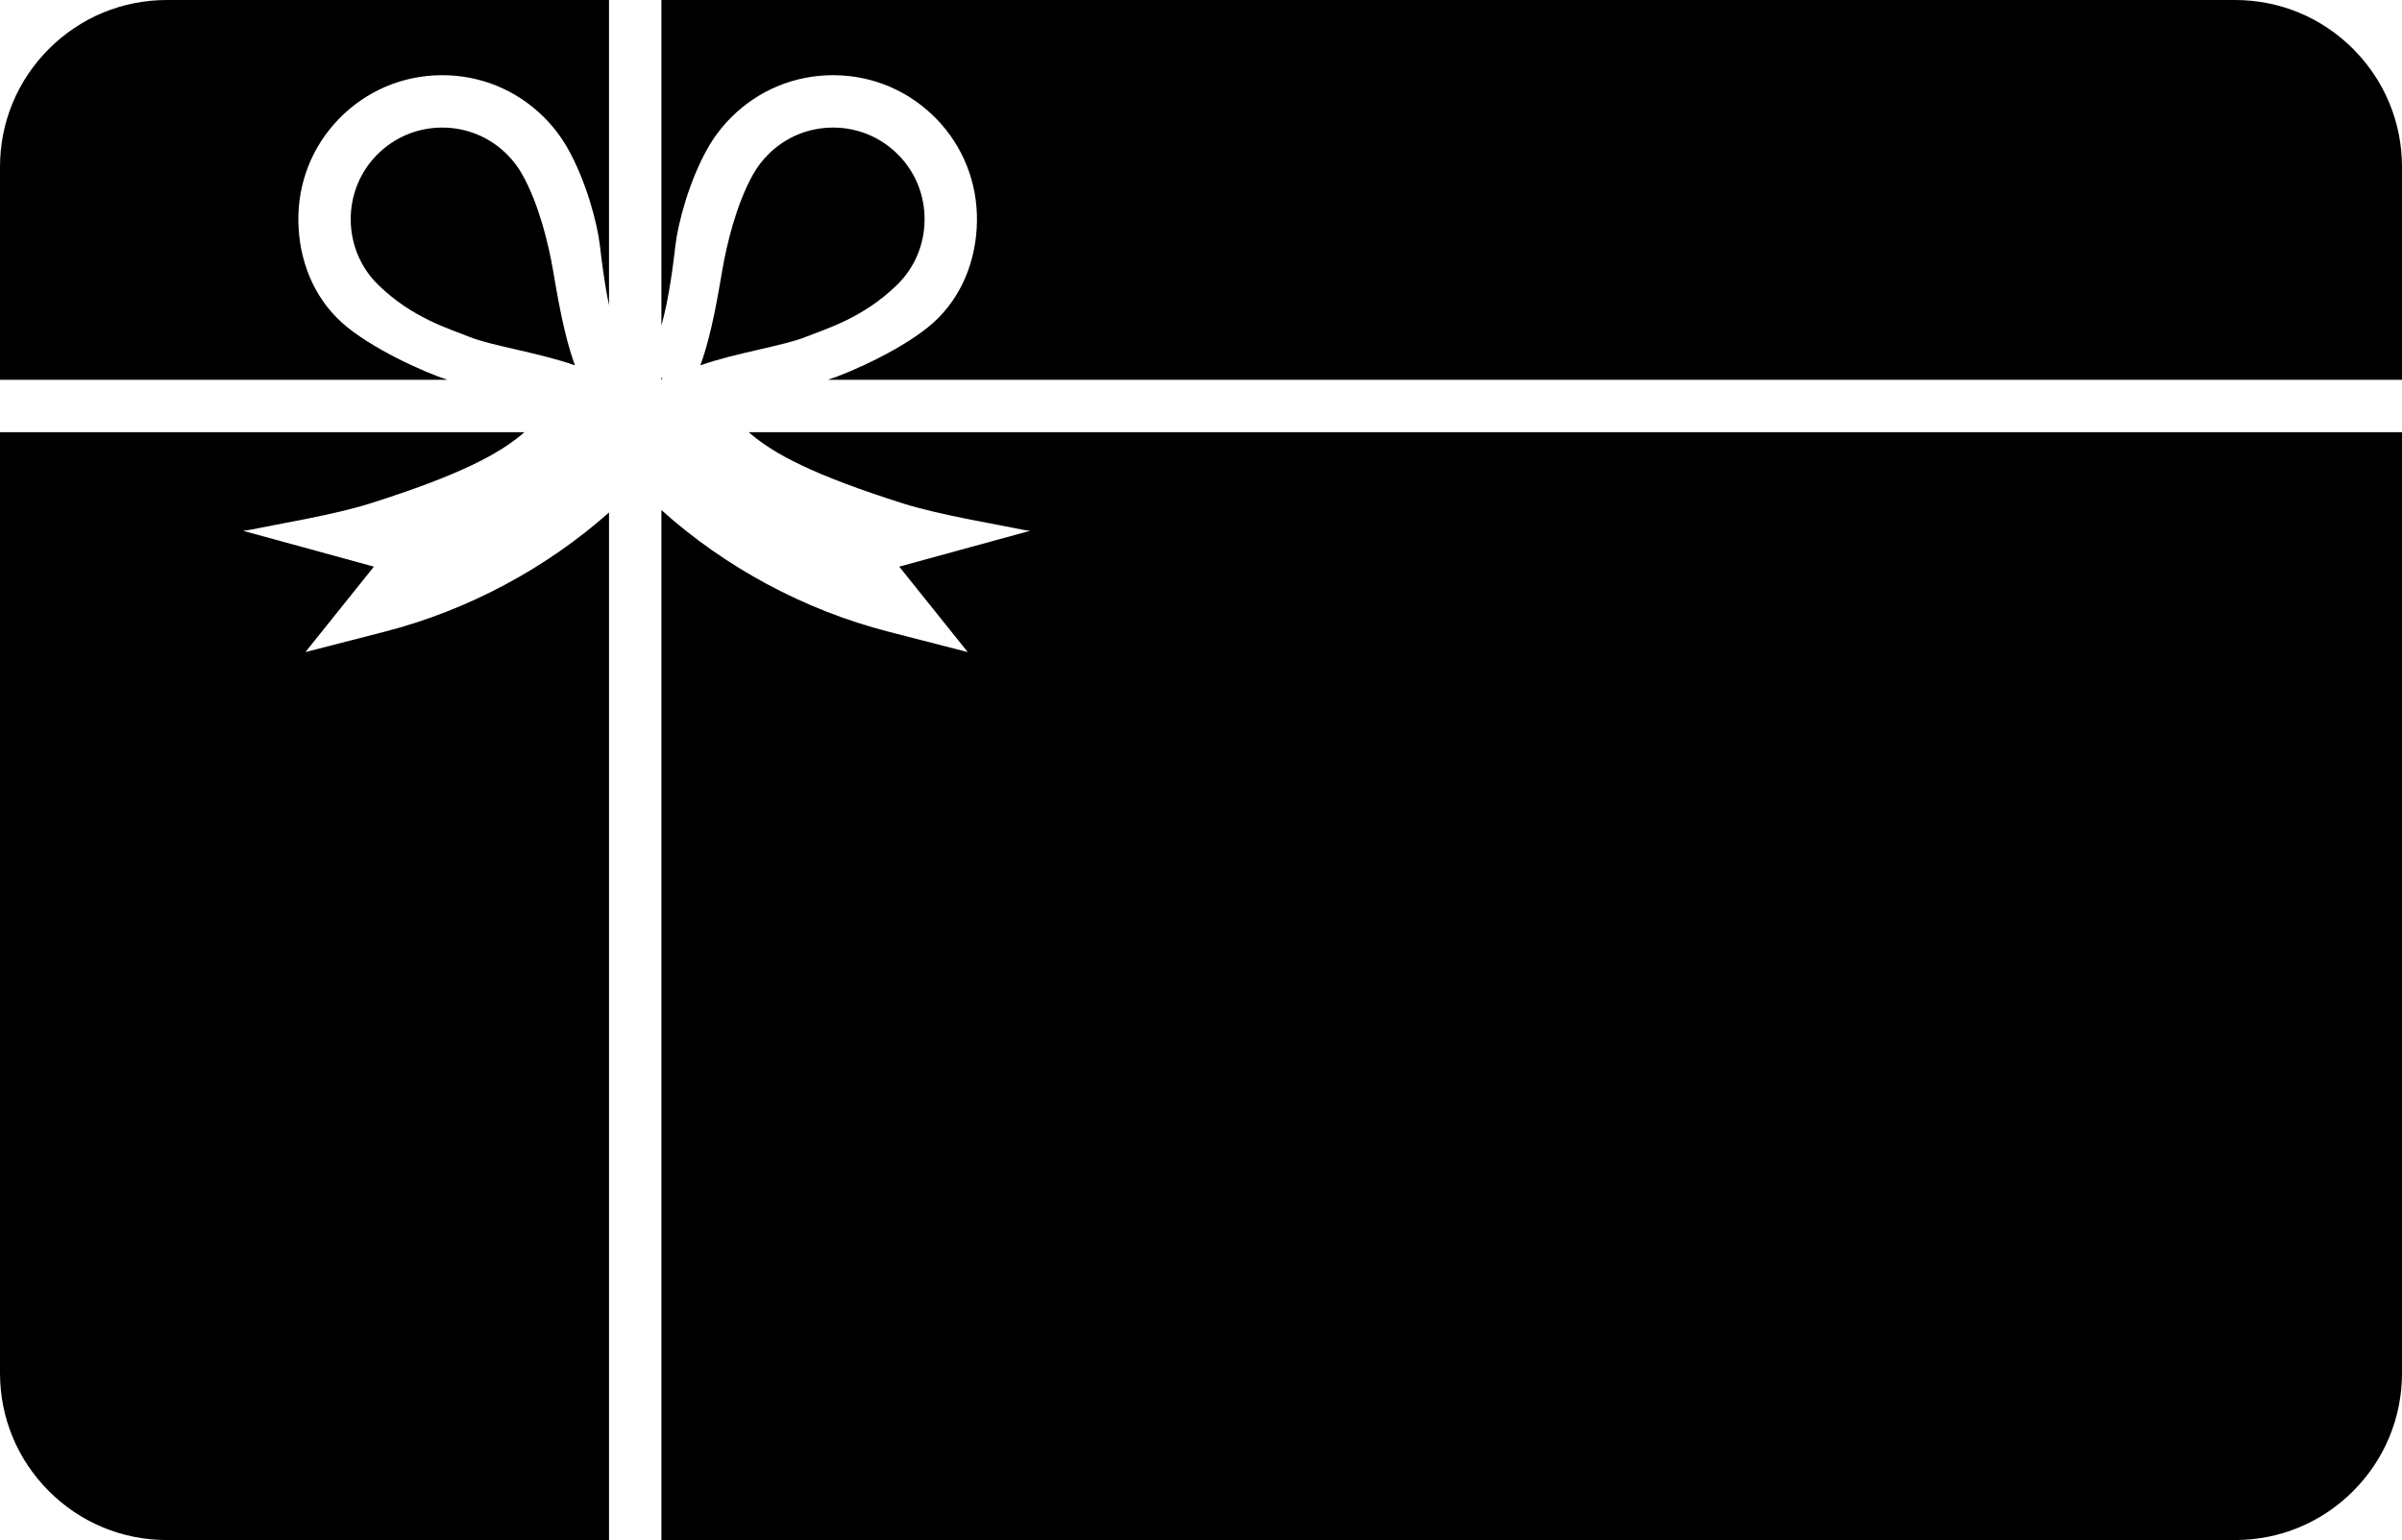
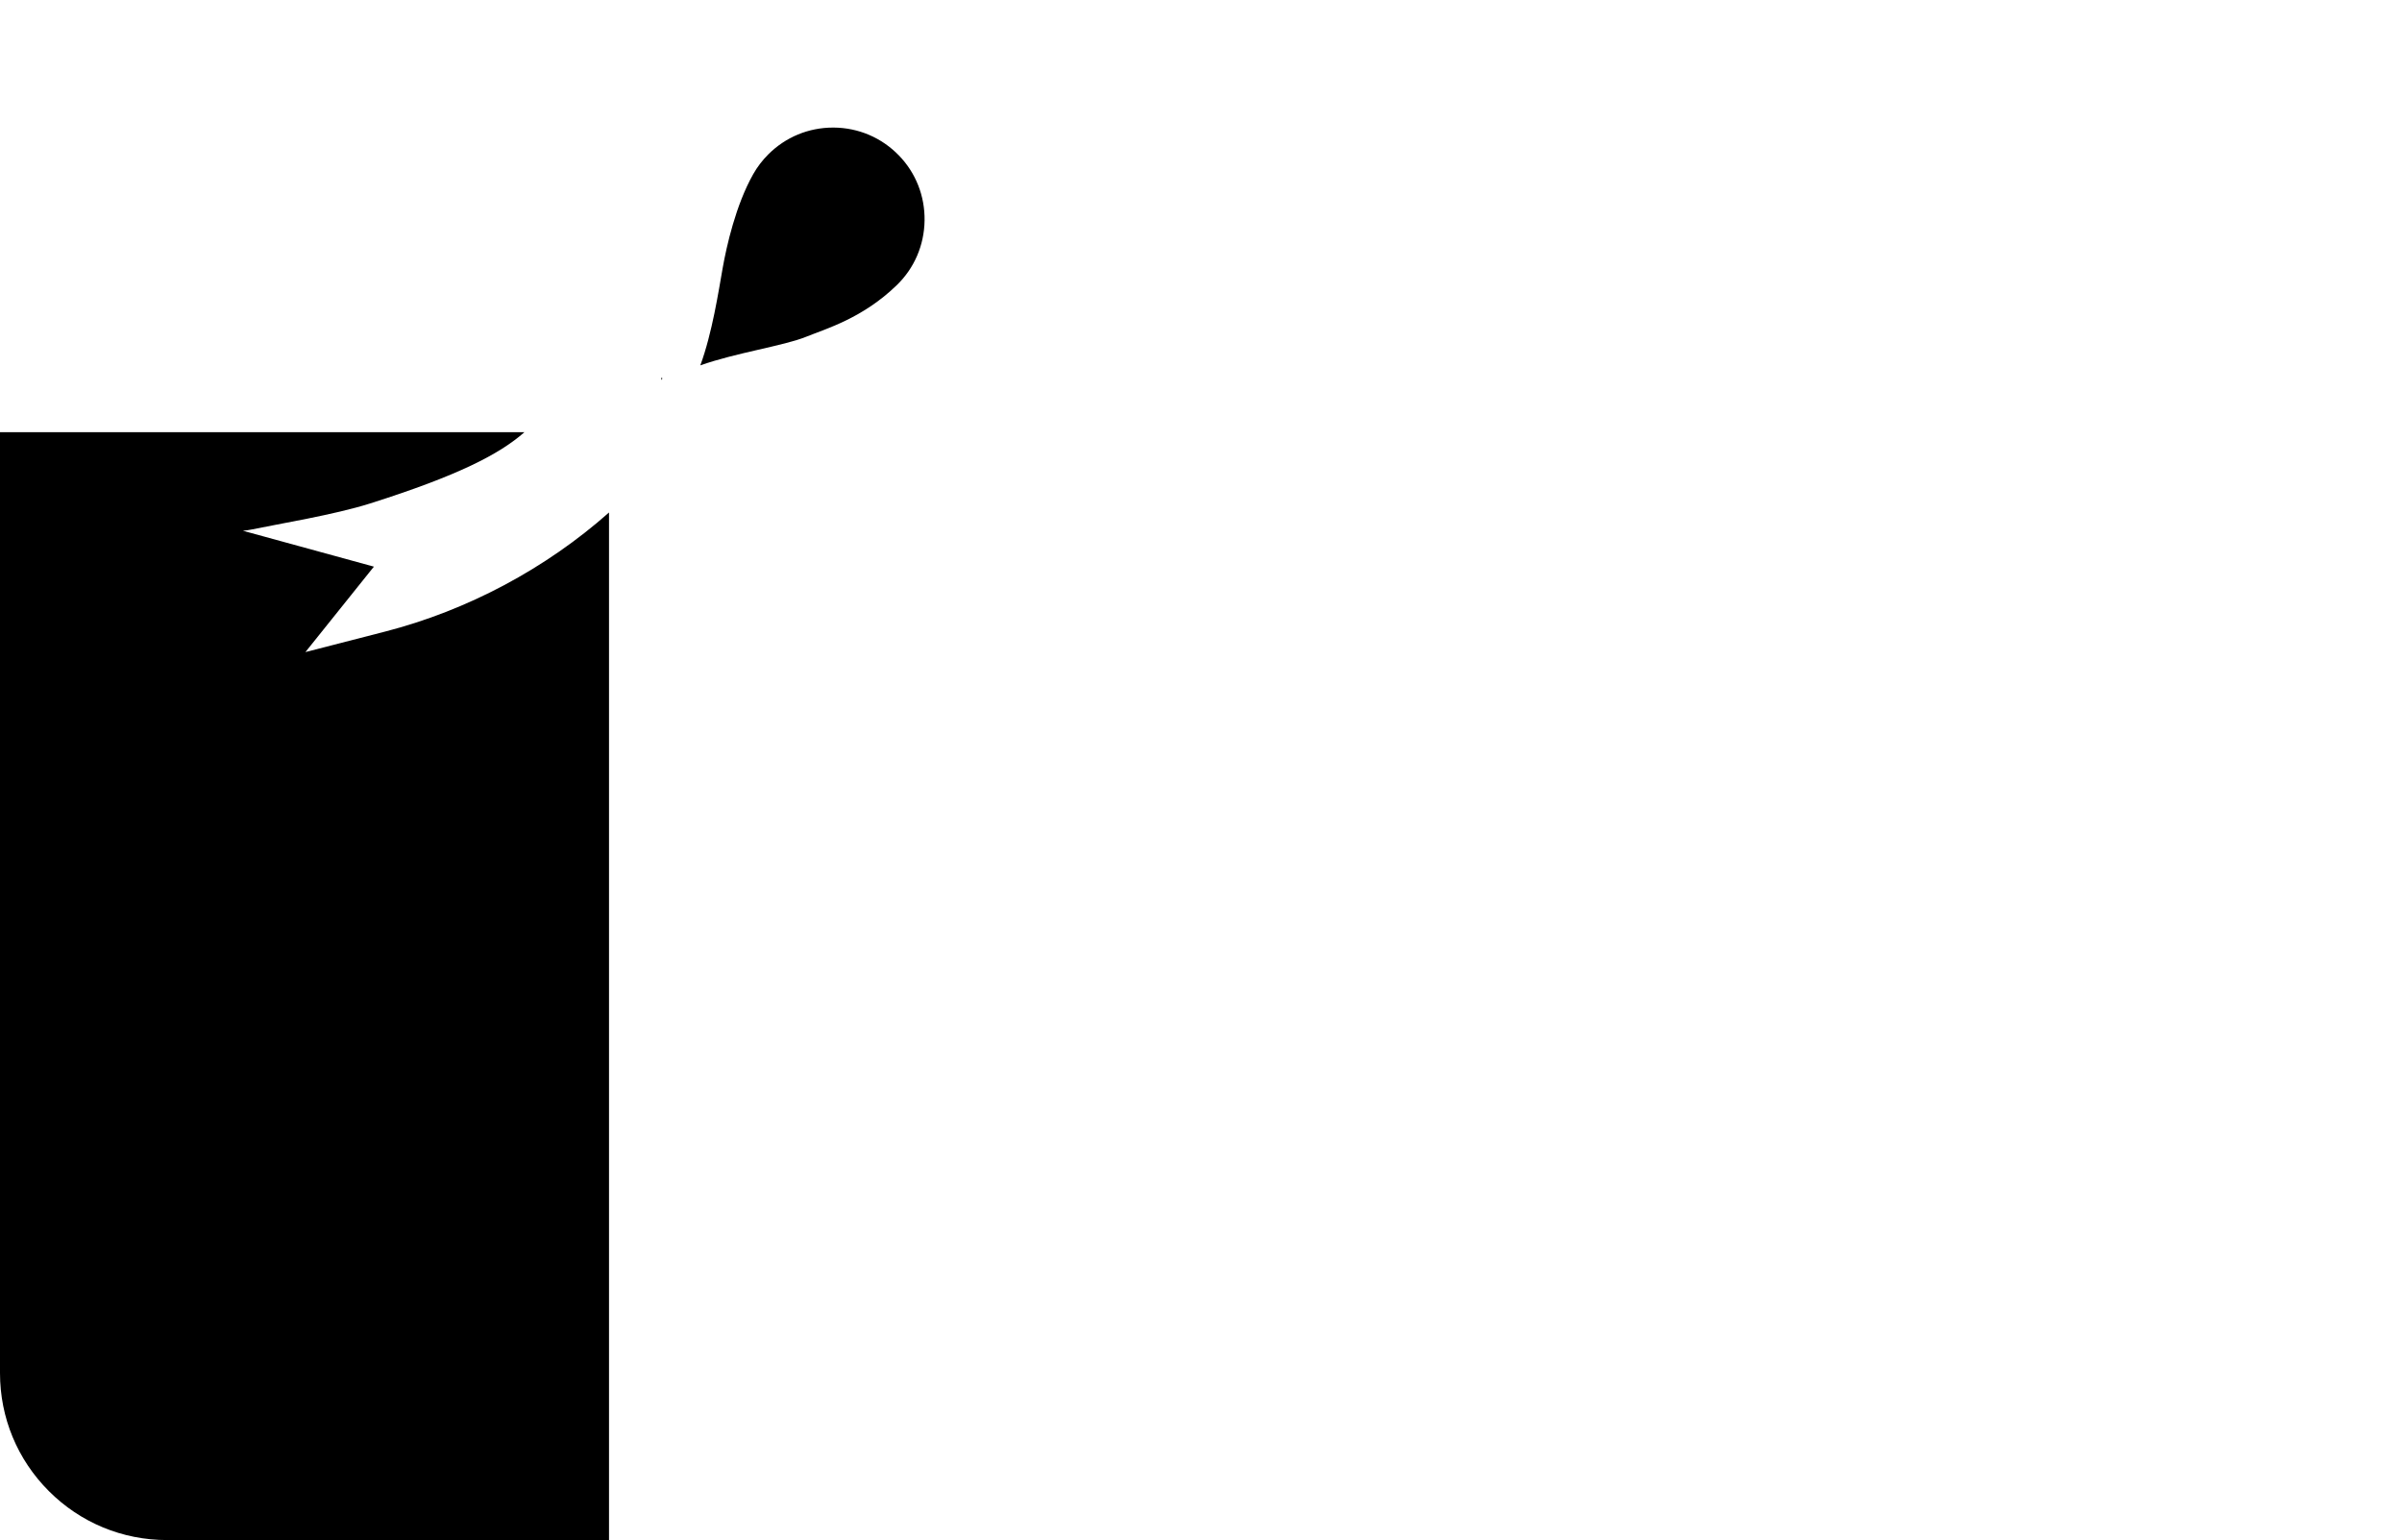
<svg xmlns="http://www.w3.org/2000/svg" height="1794.1" preserveAspectRatio="xMidYMid meet" version="1.0" viewBox="0.0 0.0 2798.0 1794.1" width="2798.0" zoomAndPan="magnify">
  <defs>
    <clipPath id="a">
      <path d="M 0 503 L 710 503 L 710 1794.141 L 0 1794.141 Z M 0 503" />
    </clipPath>
    <clipPath id="b">
-       <path d="M 770 503 L 2798 503 L 2798 1794.141 L 770 1794.141 Z M 770 503" />
-     </clipPath>
+       </clipPath>
  </defs>
  <g>
    <g id="change1_3">
-       <path d="M 771.598 440.828 L 770.441 439.672 L 770.441 442.43 L 770.77 442.43 L 771.598 440.828" fill="inherit" />
+       <path d="M 771.598 440.828 L 770.441 439.672 L 770.441 442.43 L 770.77 442.43 " fill="inherit" />
    </g>
    <g id="change1_4">
-       <path d="M 608.188 202.926 C 603.453 194.535 597.555 186.793 590.664 179.898 C 570.477 159.719 543.688 148.621 515.168 148.621 C 514.91 148.621 514.656 148.621 514.398 148.621 C 485.598 148.824 458.664 160.324 438.559 180.988 C 418.793 201.32 408.141 228.293 408.559 256.953 C 408.98 285.645 420.465 312.316 440.84 332.113 C 480.57 370.727 523.289 382.934 546.387 392.289 C 572.832 403.012 628.156 410.875 669.77 425.645 C 655.91 387.969 648.562 339.441 643.793 312.539 C 639.234 286.824 628.492 238.852 608.188 202.926" fill="inherit" />
-     </g>
+       </g>
    <g id="change1_5">
-       <path d="M 0 442.441 L 521.199 442.441 C 494.051 433.758 431 405.305 398.355 375.926 C 365.109 346.012 348.199 302.852 347.539 257.848 C 346.883 212.875 363.668 170.465 394.812 138.445 C 426.395 105.977 468.711 87.914 513.973 87.605 C 559.266 87.297 601.805 104.742 633.812 136.75 C 644.609 147.547 653.863 159.711 661.316 172.898 C 682.641 210.641 695.684 259.367 698.832 286.18 C 700.672 301.84 703.875 329.059 709.414 355.641 L 709.414 0.004 L 194.516 0.004 C 142.555 0.004 93.719 20.234 56.965 56.973 C 20.23 93.727 0 142.562 0 194.523 L 0 442.441" fill="inherit" />
-     </g>
+       </g>
    <g clip-path="url(#a)" id="change1_2">
      <path d="M 709.418 597.039 C 635.809 662.32 544.723 711.051 448.441 735.82 L 355.758 759.672 L 435.539 660.129 L 282.98 618.328 C 286.402 618.039 289.789 617.539 293.152 616.84 C 323.285 610.551 389.477 599.719 430.883 586.602 C 533.938 553.941 581.746 529.129 610.941 503.461 L 0 503.461 L 0 1599.621 C 0 1651.578 20.23 1700.422 56.969 1737.172 C 93.719 1773.91 142.555 1794.141 194.52 1794.141 L 709.418 1794.141 L 709.418 597.039" fill="inherit" />
    </g>
    <g id="change1_6">
-       <path d="M 2603.473 0.008 L 770.441 0.008 L 770.441 379.293 C 779.613 346.602 784.332 306.59 786.727 286.18 C 789.875 259.359 802.918 210.629 824.242 172.898 C 831.695 159.707 840.949 147.547 851.746 136.75 C 883.754 104.742 926.293 87.293 971.582 87.602 C 1016.848 87.914 1059.168 105.973 1090.746 138.445 C 1121.887 170.465 1138.676 212.867 1138.016 257.844 C 1137.355 302.855 1120.445 346.012 1087.207 375.926 C 1054.555 405.297 991.508 433.754 964.359 442.434 L 2797.992 442.434 L 2797.992 194.52 C 2797.992 142.559 2777.754 93.723 2741.02 56.965 C 2704.27 20.23 2655.449 0.008 2603.473 0.008" fill="inherit" />
-     </g>
+       </g>
    <g clip-path="url(#b)" id="change1_1">
-       <path d="M 2797.992 1599.621 L 2797.992 503.461 L 872.098 503.461 C 901.289 529.137 949.102 553.941 1052.156 586.598 C 1093.559 599.719 1159.746 610.551 1189.887 616.848 C 1193.246 617.547 1196.637 618.047 1200.059 618.336 L 1047.5 660.129 L 1127.277 759.676 L 1034.598 735.828 C 936.922 710.691 844.594 660.898 770.441 594.199 L 770.441 1794.141 L 2603.473 1794.141 C 2655.449 1794.141 2704.27 1773.91 2741.02 1737.172 C 2777.754 1700.422 2797.992 1651.582 2797.992 1599.621" fill="inherit" />
-     </g>
+       </g>
    <g id="change1_7">
      <path d="M 1044.711 332.113 C 1065.094 312.316 1076.574 285.645 1076.996 256.953 C 1077.422 228.293 1066.77 201.32 1046.992 180.988 C 1026.895 160.324 999.961 148.824 971.16 148.621 C 970.902 148.621 970.648 148.621 970.391 148.621 C 941.871 148.621 915.082 159.719 894.895 179.898 C 888.004 186.793 882.109 194.535 877.371 202.926 C 857.066 238.852 846.324 286.824 841.766 312.539 C 836.996 339.441 829.648 387.969 815.785 425.645 C 857.402 410.875 912.727 403.012 939.172 392.289 C 962.27 382.934 1004.988 370.727 1044.711 332.113" fill="inherit" />
    </g>
  </g>
</svg>